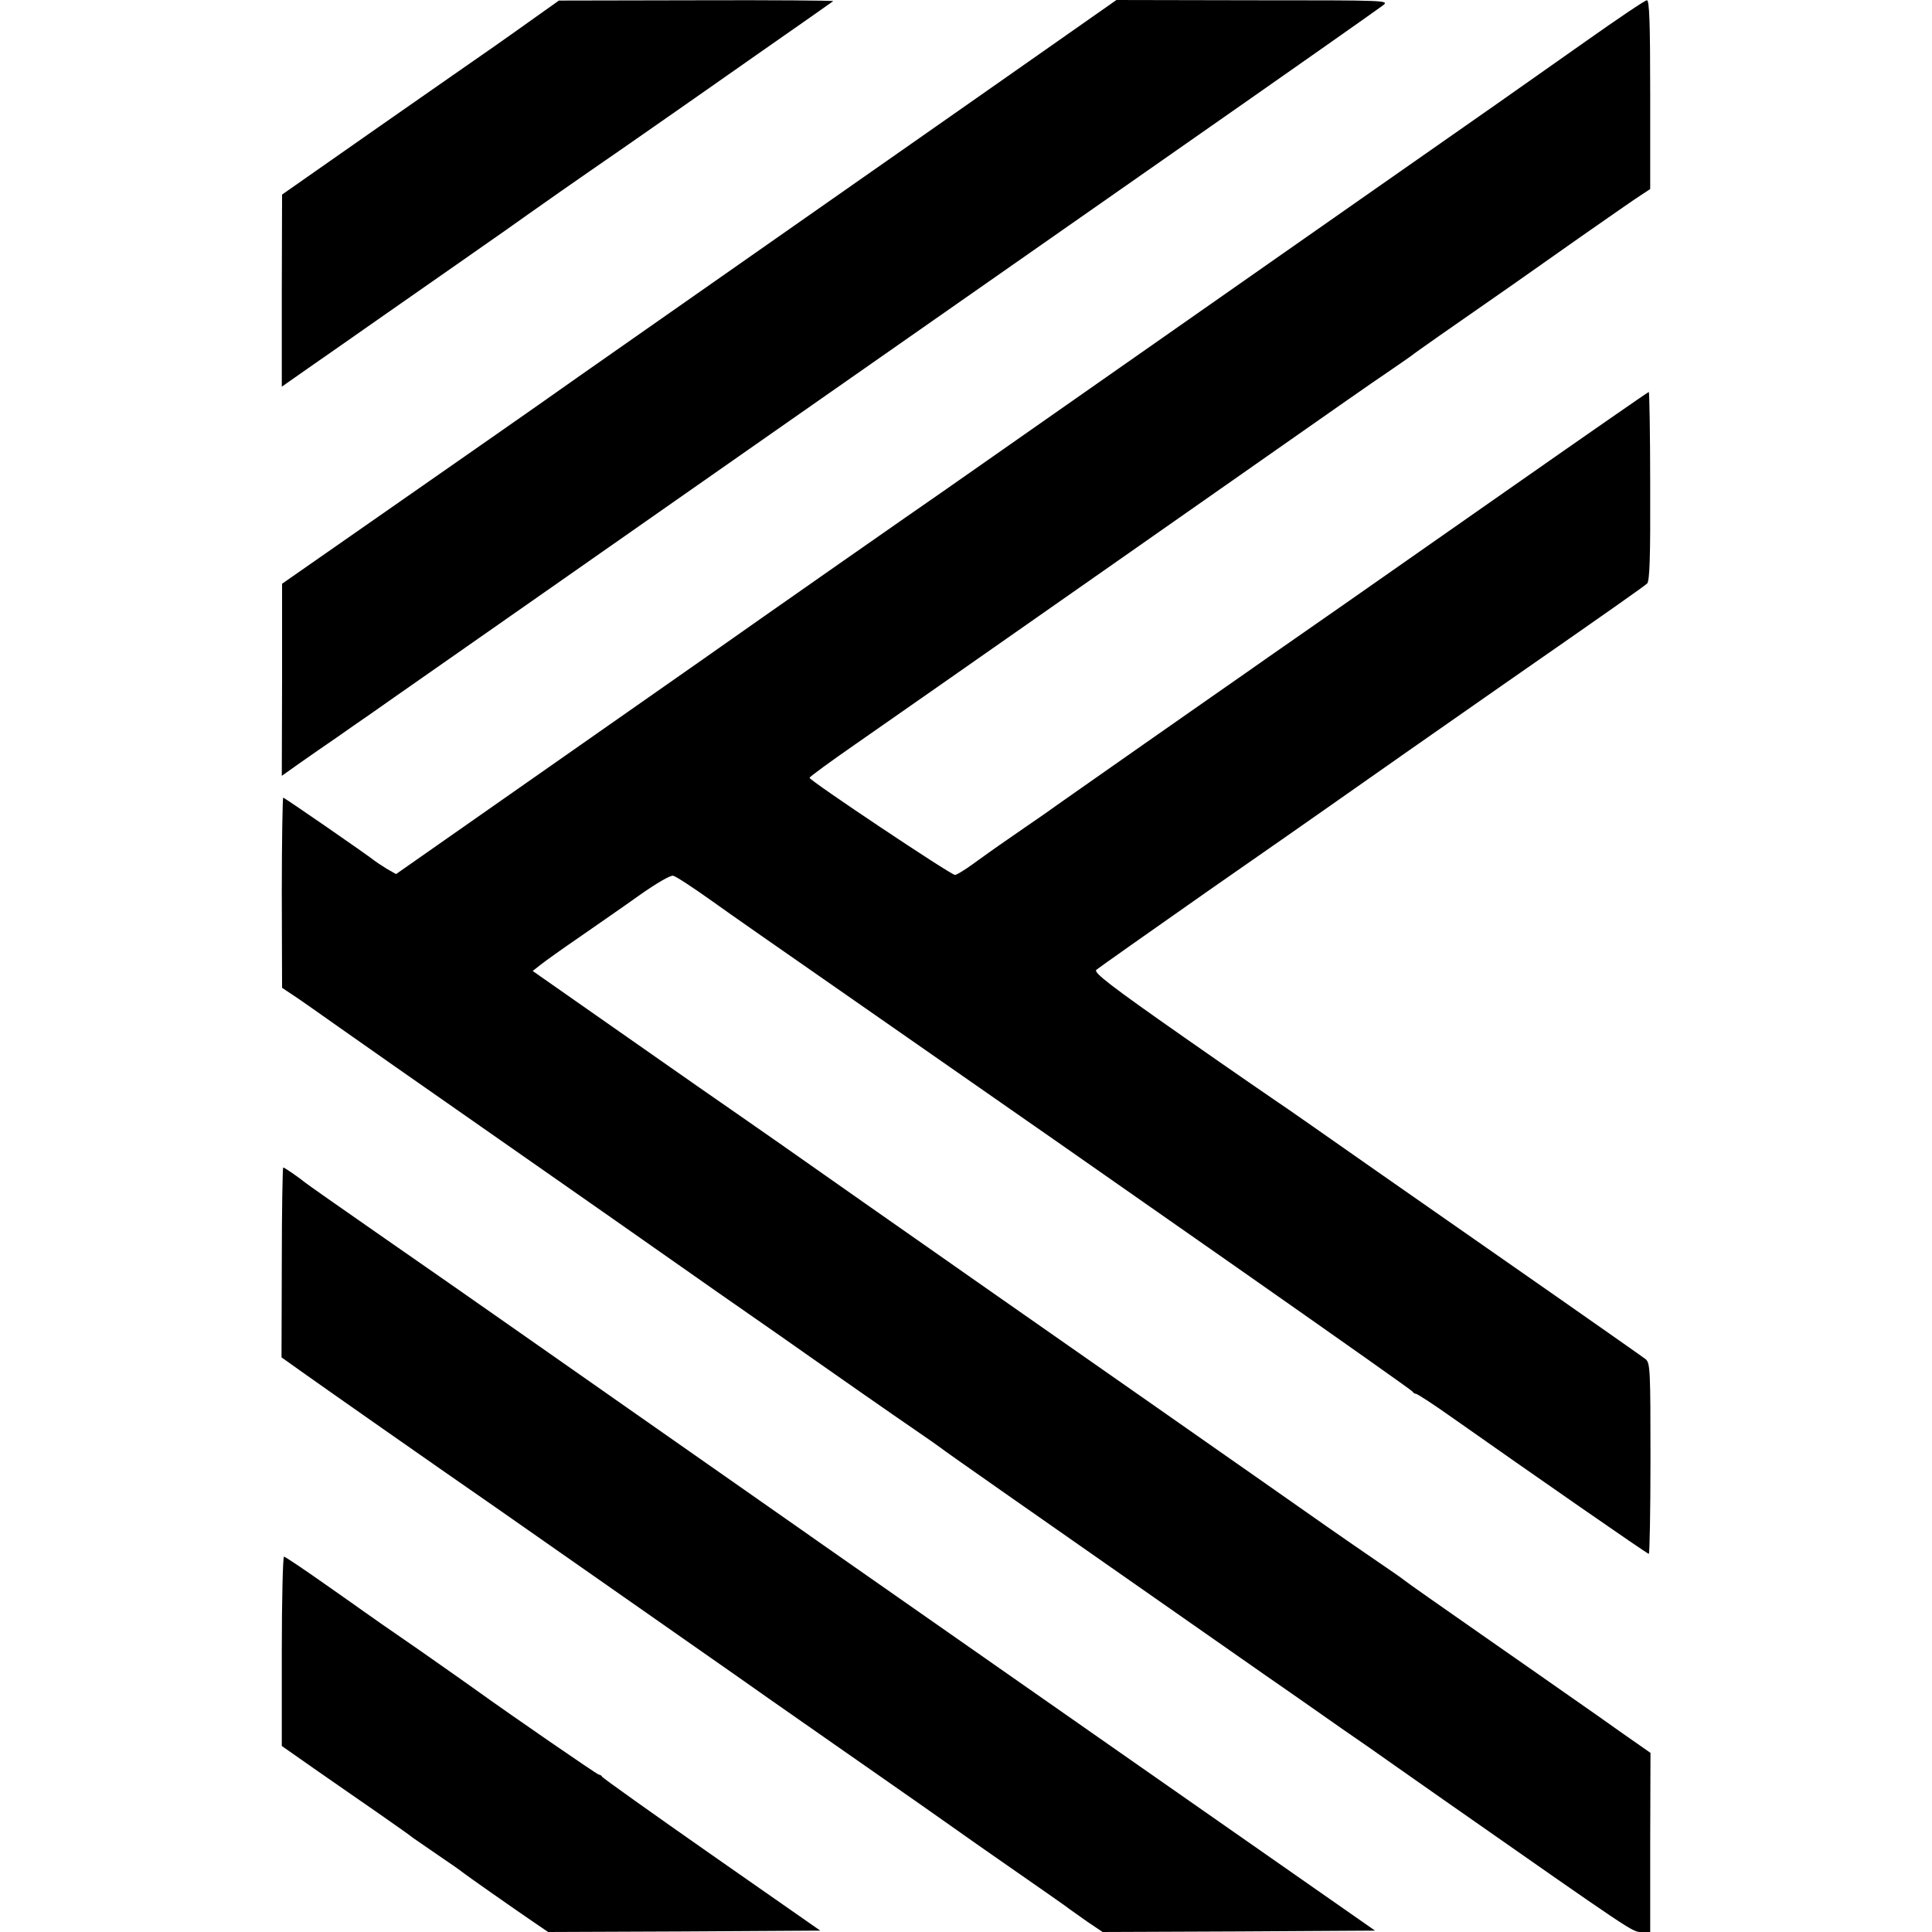
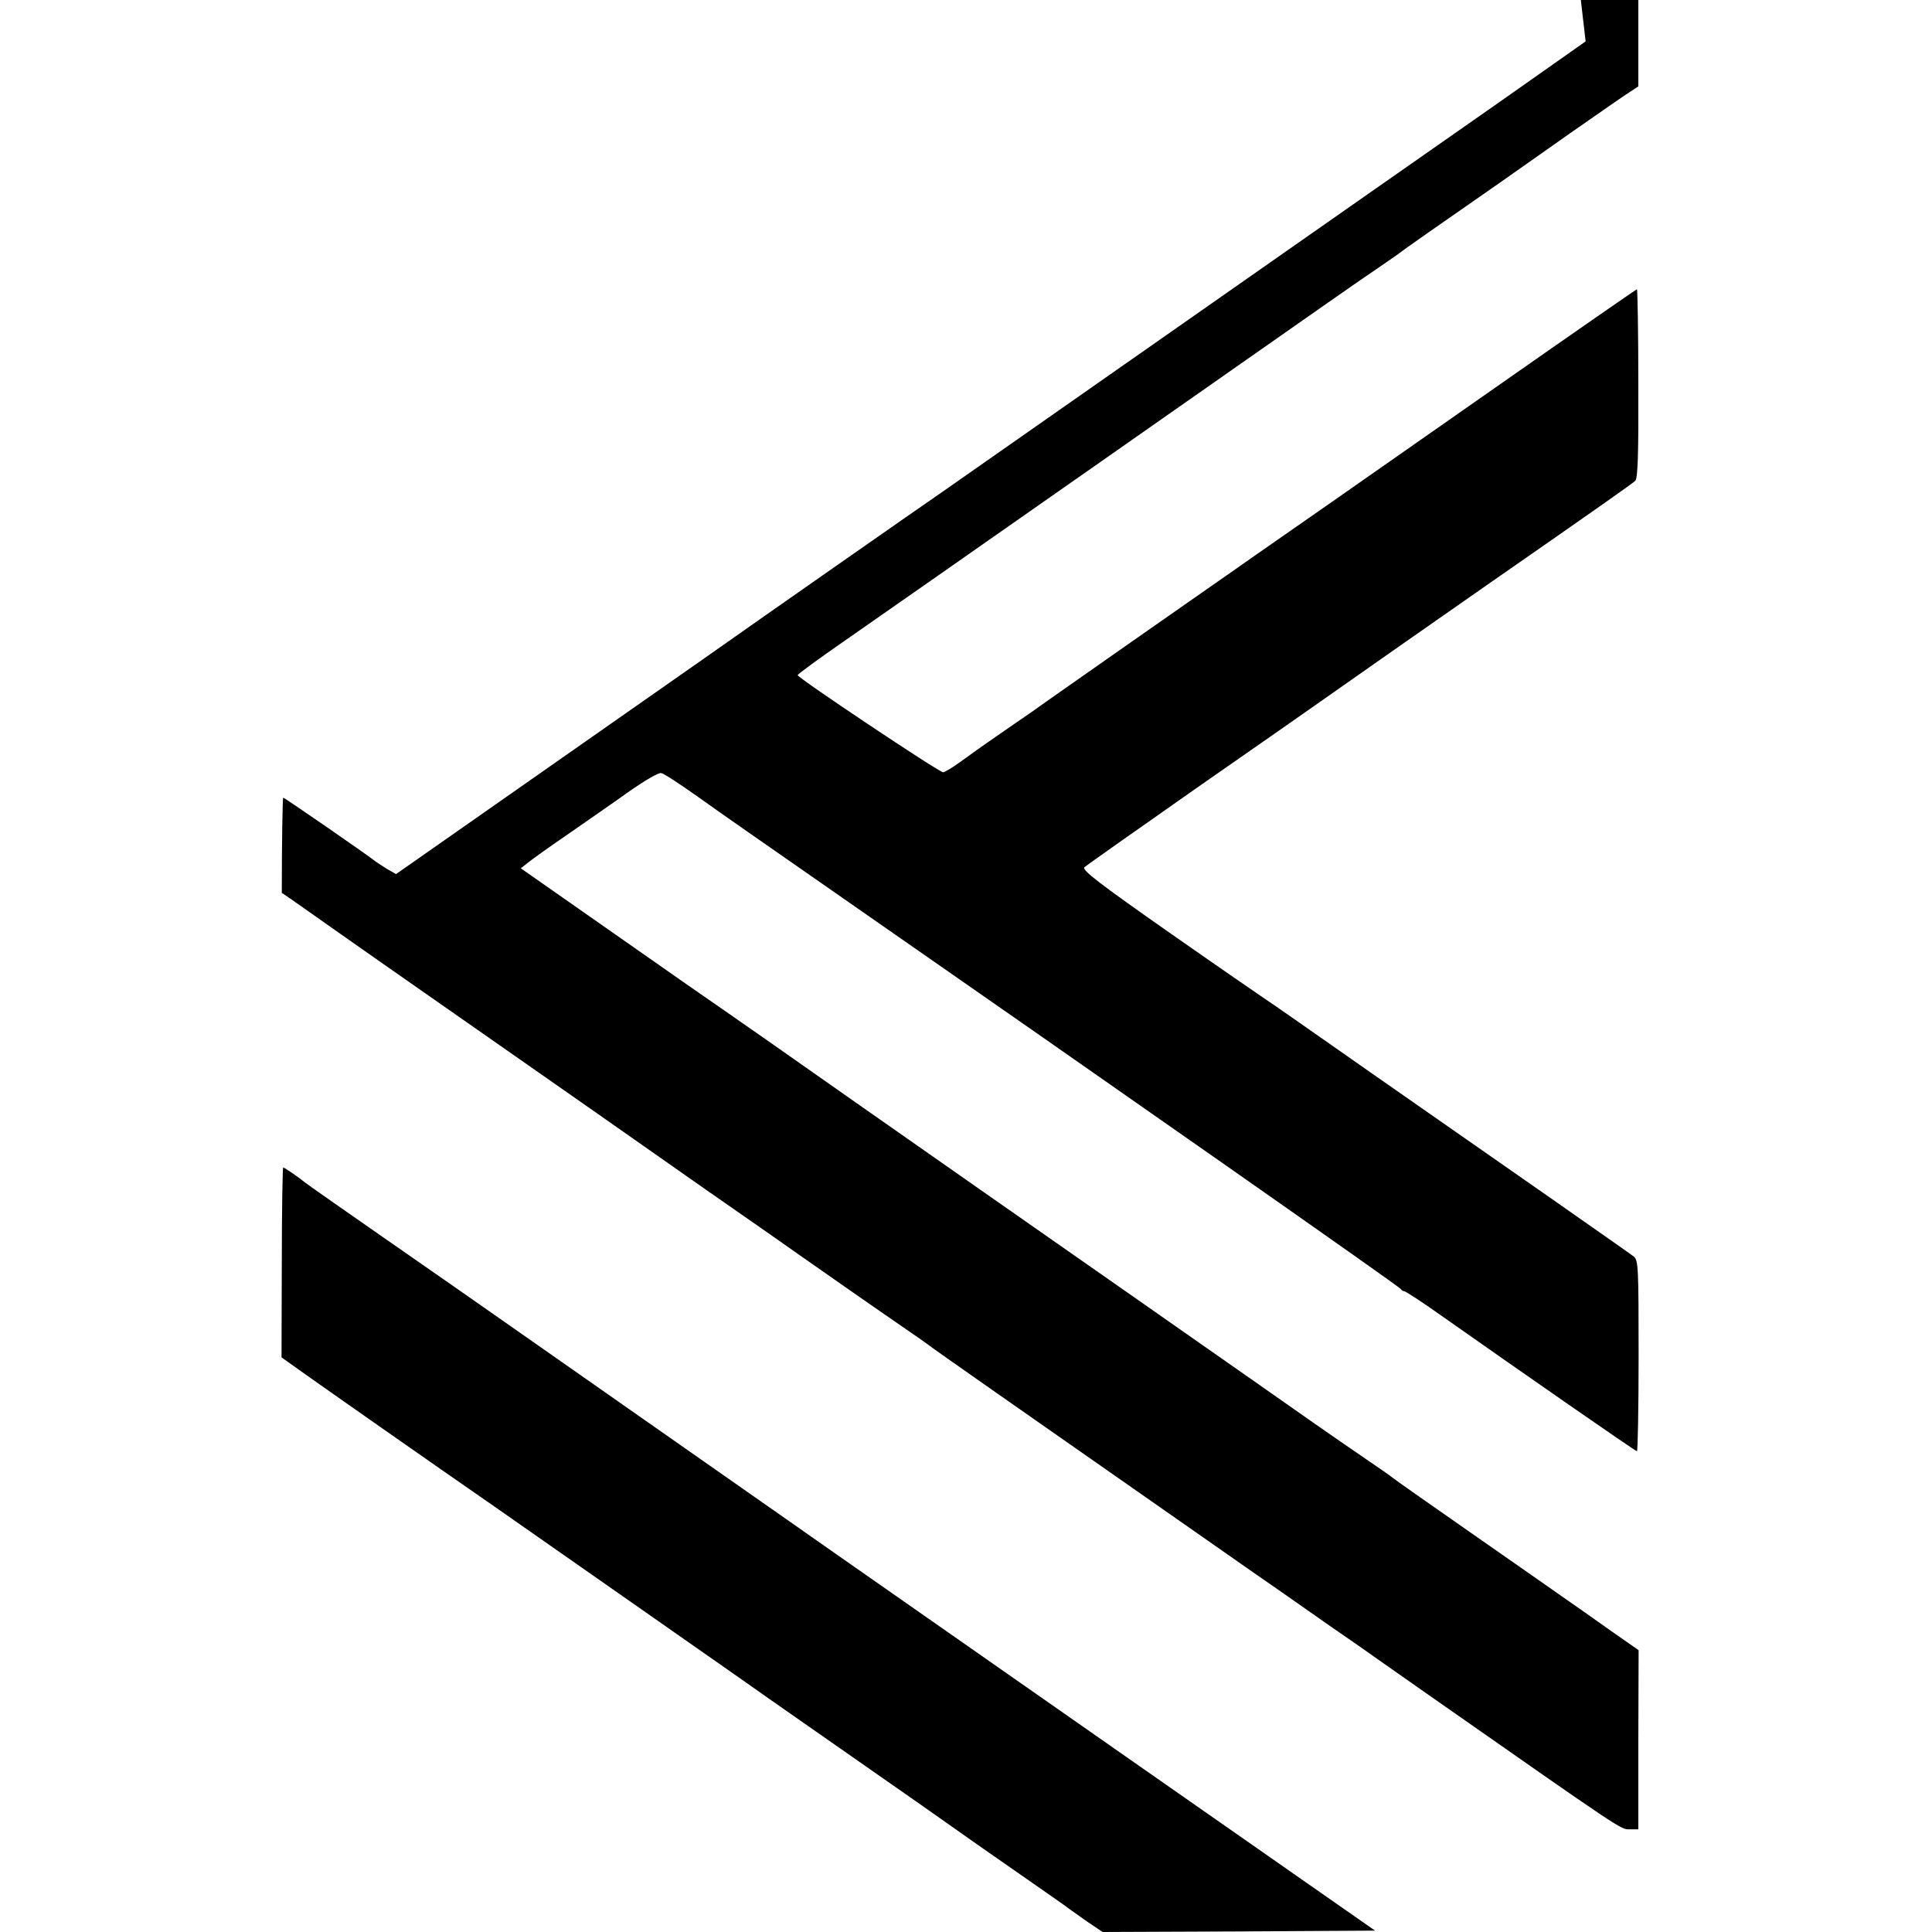
<svg xmlns="http://www.w3.org/2000/svg" version="1.0" width="700pt" height="700pt" viewBox="0 0 700 700" preserveAspectRatio="xMidYMid meet">
  <g transform="translate(0,700) scale(0.1,-0.1)" fill="#000000" stroke="none">
-     <path d="M1942 6939 c-46 -33 -114 -81 -151 -107 -37 -26 -226 -157 -419 -292 l-350 -245 -1 -348 0 -348 97 68 c53 37 131 91 172 120 41 29 82 57 90 63 8 6 128 89 265 185 138 96 260 182 272 191 22 16 169 119 343 239 52 36 122 85 155 108 33 23 182 127 330 231 149 104 272 190 274 192 2 2 -220 4 -495 3 l-499 -1 -83 -59z" />
-     <path d="M3610 6695 c-239 -168 -442 -309 -450 -315 -17 -12 -277 -194 -300 -210 -34 -24 -586 -410 -600 -420 -39 -27 -287 -201 -302 -212 -10 -7 -224 -157 -477 -333 l-459 -320 0 -348 -1 -348 62 44 c34 24 96 67 137 95 41 29 93 65 115 80 22 16 153 107 290 203 138 96 603 422 1035 724 432 302 1132 791 1555 1087 424 296 781 547 795 558 25 19 20 19 -470 19 l-495 1 -435 -305z" />
-     <path d="M5745 6850 c-234 -165 -343 -242 -853 -598 -787 -551 -1400 -980 -1476 -1033 -83 -57 -640 -446 -871 -609 -71 -50 -350 -245 -620 -434 l-490 -343 -35 20 c-19 12 -39 25 -45 30 -22 18 -324 227 -329 227 -2 0 -5 -155 -5 -345 l1 -344 42 -28 c23 -15 98 -68 166 -116 69 -49 298 -209 510 -357 212 -148 421 -294 465 -325 44 -31 222 -156 395 -277 173 -120 324 -226 335 -234 41 -29 313 -219 385 -268 41 -28 81 -56 90 -63 13 -11 279 -197 1175 -823 116 -80 239 -167 275 -192 36 -25 84 -58 107 -74 22 -16 141 -99 262 -184 695 -486 685 -480 718 -480 l32 0 0 325 1 324 -103 72 c-56 40 -133 94 -172 121 -38 27 -189 132 -335 234 -146 102 -272 190 -280 197 -8 7 -53 38 -100 70 -47 32 -128 88 -181 125 -52 37 -353 247 -667 467 -315 220 -767 536 -1005 703 -237 167 -452 317 -477 334 -25 17 -199 138 -387 270 l-343 240 28 22 c15 12 79 58 142 101 63 44 162 112 219 153 60 42 111 72 120 69 10 -2 71 -42 137 -89 65 -47 268 -188 449 -314 1110 -772 2090 -1459 2093 -1466 2 -4 8 -8 12 -8 5 0 62 -37 127 -83 294 -207 711 -497 717 -497 3 0 6 155 6 345 0 317 -1 346 -17 360 -10 8 -146 103 -303 213 -157 109 -448 313 -648 452 -200 140 -371 260 -380 265 -9 6 -165 113 -345 239 -263 184 -325 232 -315 242 7 6 191 136 408 288 217 151 402 280 410 286 116 82 515 361 650 455 400 278 516 360 528 371 9 10 12 92 11 353 0 188 -3 341 -5 341 -2 0 -230 -158 -507 -352 -656 -459 -666 -466 -777 -543 -52 -36 -132 -92 -176 -123 -45 -31 -213 -149 -375 -262 -161 -113 -320 -224 -353 -248 -34 -23 -95 -66 -136 -94 -41 -28 -98 -69 -127 -90 -29 -21 -57 -38 -63 -38 -15 0 -530 344 -527 352 1 4 76 59 167 122 91 63 511 357 934 653 948 664 905 634 996 696 41 28 80 55 85 59 9 8 136 97 365 256 36 25 148 104 250 176 102 71 199 139 217 150 l32 21 0 343 c0 261 -3 342 -12 341 -7 0 -106 -67 -222 -149z" />
+     <path d="M5745 6850 c-234 -165 -343 -242 -853 -598 -787 -551 -1400 -980 -1476 -1033 -83 -57 -640 -446 -871 -609 -71 -50 -350 -245 -620 -434 l-490 -343 -35 20 c-19 12 -39 25 -45 30 -22 18 -324 227 -329 227 -2 0 -5 -155 -5 -345 c23 -15 98 -68 166 -116 69 -49 298 -209 510 -357 212 -148 421 -294 465 -325 44 -31 222 -156 395 -277 173 -120 324 -226 335 -234 41 -29 313 -219 385 -268 41 -28 81 -56 90 -63 13 -11 279 -197 1175 -823 116 -80 239 -167 275 -192 36 -25 84 -58 107 -74 22 -16 141 -99 262 -184 695 -486 685 -480 718 -480 l32 0 0 325 1 324 -103 72 c-56 40 -133 94 -172 121 -38 27 -189 132 -335 234 -146 102 -272 190 -280 197 -8 7 -53 38 -100 70 -47 32 -128 88 -181 125 -52 37 -353 247 -667 467 -315 220 -767 536 -1005 703 -237 167 -452 317 -477 334 -25 17 -199 138 -387 270 l-343 240 28 22 c15 12 79 58 142 101 63 44 162 112 219 153 60 42 111 72 120 69 10 -2 71 -42 137 -89 65 -47 268 -188 449 -314 1110 -772 2090 -1459 2093 -1466 2 -4 8 -8 12 -8 5 0 62 -37 127 -83 294 -207 711 -497 717 -497 3 0 6 155 6 345 0 317 -1 346 -17 360 -10 8 -146 103 -303 213 -157 109 -448 313 -648 452 -200 140 -371 260 -380 265 -9 6 -165 113 -345 239 -263 184 -325 232 -315 242 7 6 191 136 408 288 217 151 402 280 410 286 116 82 515 361 650 455 400 278 516 360 528 371 9 10 12 92 11 353 0 188 -3 341 -5 341 -2 0 -230 -158 -507 -352 -656 -459 -666 -466 -777 -543 -52 -36 -132 -92 -176 -123 -45 -31 -213 -149 -375 -262 -161 -113 -320 -224 -353 -248 -34 -23 -95 -66 -136 -94 -41 -28 -98 -69 -127 -90 -29 -21 -57 -38 -63 -38 -15 0 -530 344 -527 352 1 4 76 59 167 122 91 63 511 357 934 653 948 664 905 634 996 696 41 28 80 55 85 59 9 8 136 97 365 256 36 25 148 104 250 176 102 71 199 139 217 150 l32 21 0 343 c0 261 -3 342 -12 341 -7 0 -106 -67 -222 -149z" />
    <path d="M1021 2426 l-1 -344 73 -52 c63 -45 478 -336 702 -491 85 -59 859 -601 885 -619 8 -6 179 -126 380 -266 201 -140 381 -266 400 -280 19 -14 118 -83 220 -154 102 -71 190 -132 195 -137 6 -4 35 -25 65 -46 l55 -37 494 2 493 3 -852 595 c-468 327 -933 652 -1033 722 -100 70 -189 132 -197 138 -23 16 -537 376 -700 490 -80 56 -236 165 -347 243 -111 78 -322 225 -469 327 -147 102 -272 190 -278 195 -19 16 -75 55 -80 55 -2 0 -5 -155 -5 -344z" />
-     <path d="M1021 1017 l0 -343 117 -82 c64 -45 169 -117 232 -161 63 -44 120 -84 125 -89 6 -4 46 -32 90 -62 44 -30 85 -58 90 -63 11 -9 176 -125 261 -183 l50 -34 493 2 493 3 -394 275 c-216 151 -394 278 -396 282 -2 4 -7 8 -12 8 -6 0 -329 223 -440 303 -14 10 -108 77 -210 148 -102 70 -192 133 -200 139 -8 6 -75 53 -149 105 -74 52 -138 95 -142 95 -4 0 -8 -154 -8 -343z" />
  </g>
</svg>